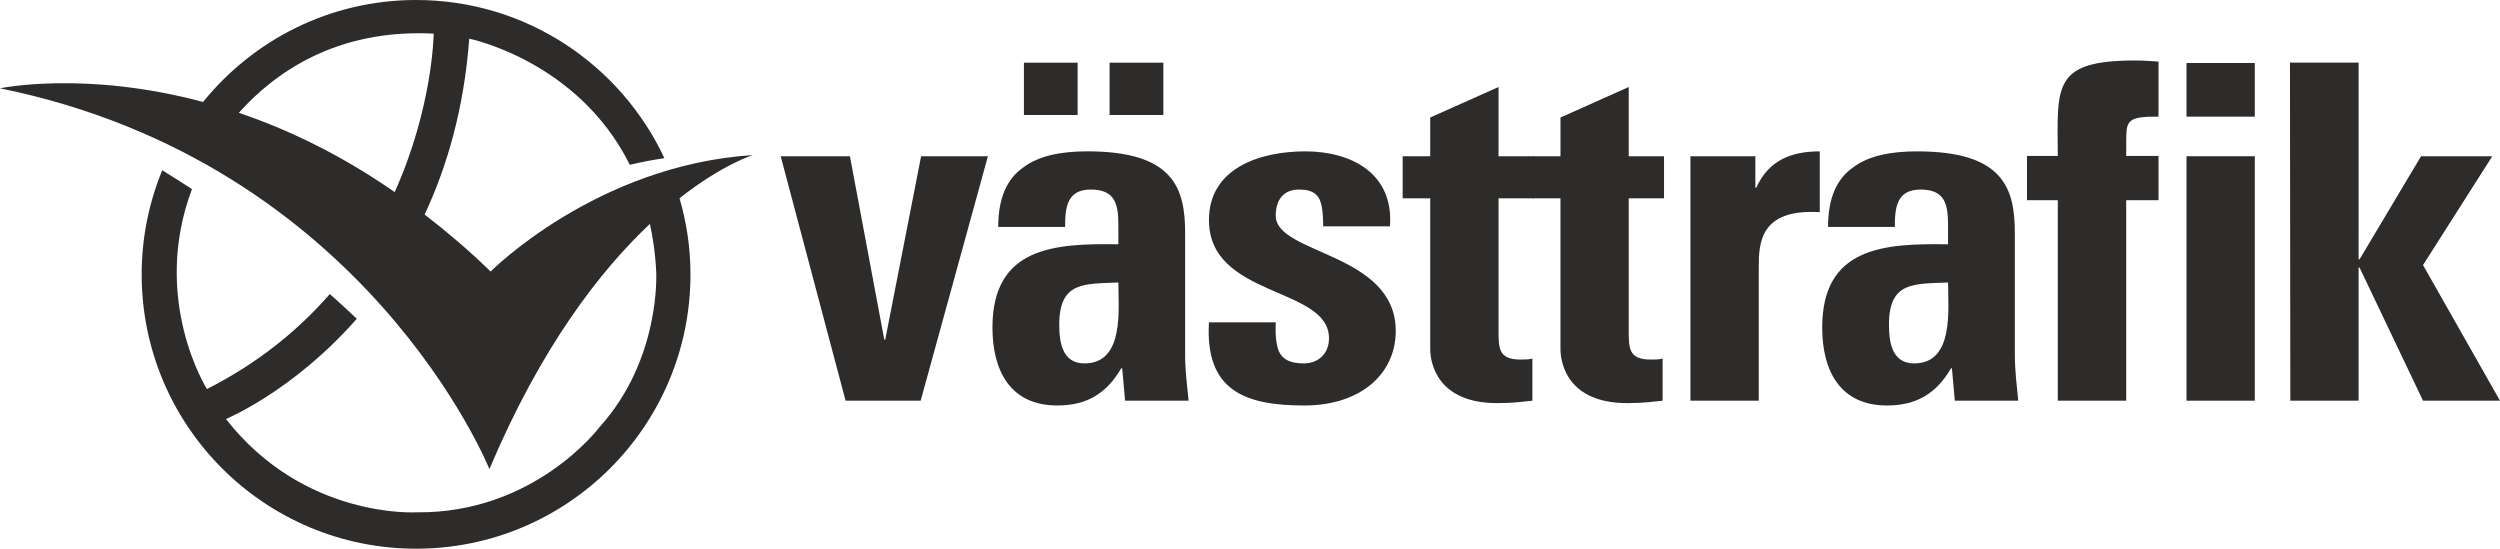
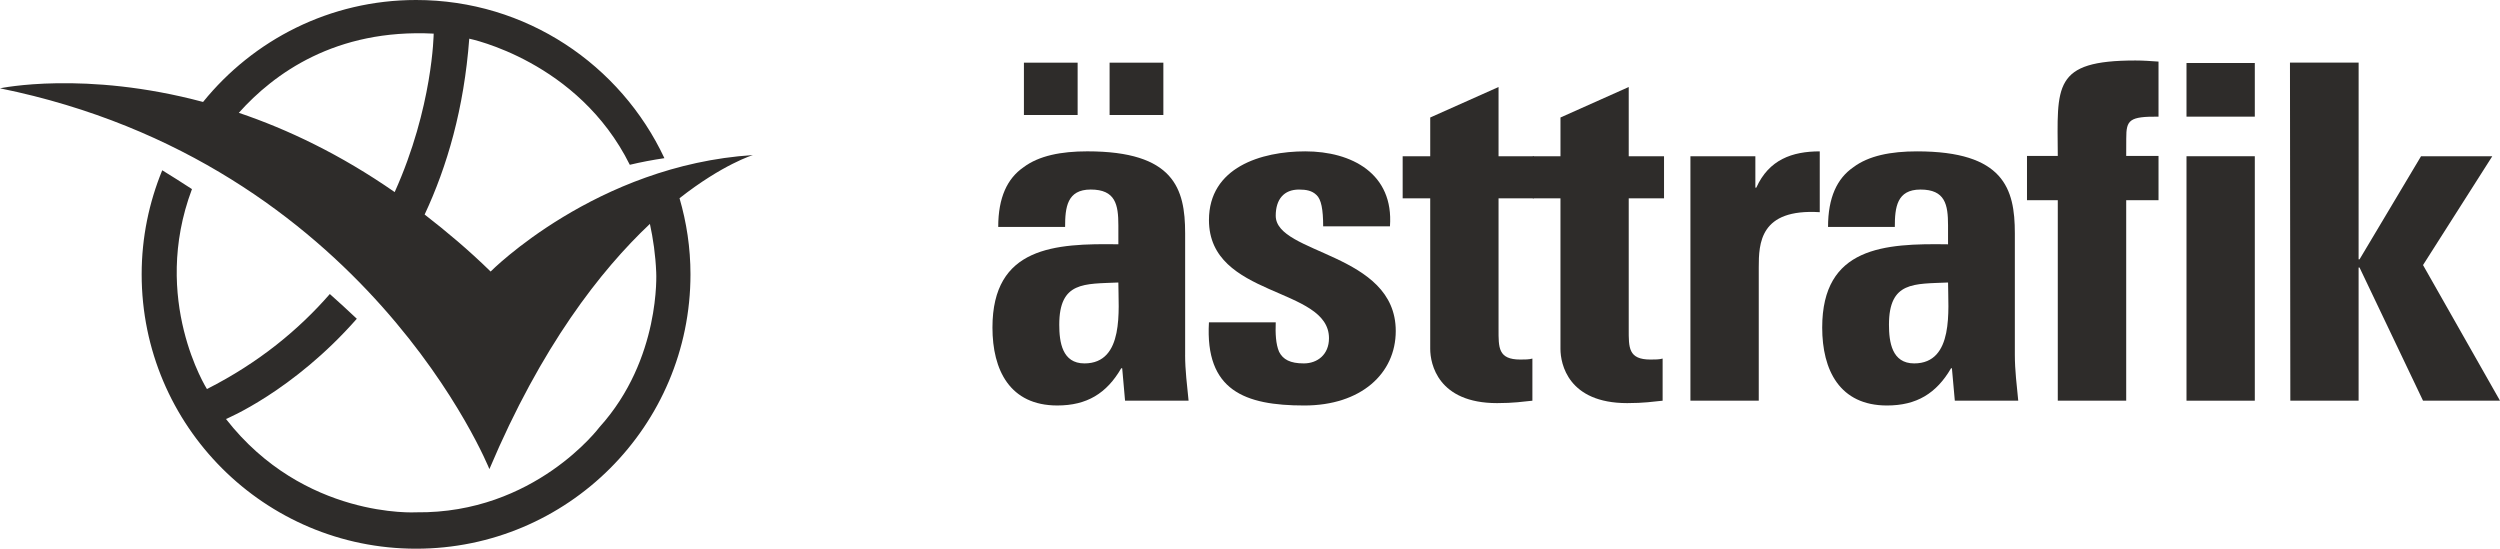
<svg xmlns="http://www.w3.org/2000/svg" version="1.1" viewBox="0 0 181.938 39.933">
  <defs>
    <style> .cls-1 { fill: none; } .cls-2 { fill: #2e2c2a; } </style>
  </defs>
  <g>
    <g id="Layer_1">
-       <polygon class="cls-2" points="56.815 11.371 61.854 11.371 64.355 24.72 64.423 24.72 67.033 11.371 71.896 11.371 67.001 29.161 61.538 29.161 56.815 11.371" />
      <path class="cls-2" d="M164.094,29.16h-4.971V11.37h4.971v17.79ZM164.094,8.489h-4.971v-3.904h4.971v3.904Z" />
      <polygon class="cls-2" points="166.653 4.558 166.679 29.16 171.648 29.16 171.648 19.472 171.717 19.472 176.336 29.16 181.938 29.16 176.336 19.29 181.377 11.37 176.192 11.37 171.717 18.873 171.648 18.873 171.65 4.558 166.653 4.558" />
      <rect class="cls-1" width="181.938" height="39.933" />
      <path class="cls-2" d="M84.664,8.369h-3.913v-3.809h3.913v3.809ZM78.425,8.369h-3.909v-3.809h3.909v3.809ZM77.088,23.629c0,1.267.212,2.818,1.833,2.818,2.924,0,2.467-3.949,2.467-5.888-2.467.112-4.3-.096-4.3,3.07M86.247,25.845c0,1.091.144,2.223.252,3.314h-4.623l-.208-2.36h-.07c-1.062,1.833-2.5,2.71-4.651,2.71-3.454,0-4.721-2.573-4.721-5.671,0-5.888,4.545-6.13,9.163-6.06v-1.377c0-1.516-.211-2.607-2.014-2.607-1.722,0-1.862,1.304-1.862,2.72h-4.867c0-2.151.668-3.53,1.835-4.337,1.128-.85,2.749-1.163,4.65-1.163,6.306,0,7.118,2.708,7.118,5.957v8.872Z" />
      <path class="cls-2" d="M92.842,23.456c-.031.802,0,1.577.243,2.145.286.565.811.846,1.8.846.986,0,1.832-.636,1.832-1.835,0-3.767-8.735-2.921-8.735-8.596,0-3.838,3.801-5.001,7.008-5.001,3.384,0,6.45,1.622,6.164,5.456h-4.861c0-1.226-.138-1.972-.492-2.285-.319-.311-.738-.391-1.268-.391-1.09,0-1.692.704-1.692,1.906,0,2.818,8.735,2.676,8.735,8.386,0,3.104-2.536,5.423-6.655,5.423-4.338,0-7.228-1.091-6.94-6.054h4.86Z" />
      <path class="cls-2" d="M102.08,11.371h2.005v-2.82l4.972-2.219v5.039h2.567v3.061h-2.567v9.518c0,1.338-.041,2.216,1.585,2.216.316,0,.634,0,.878-.071v3.066c-.67.068-1.376.176-2.569.176-4.3,0-4.867-2.853-4.867-3.946v-10.959h-2.005v-3.061Z" />
      <path class="cls-2" d="M111.55,11.371h2.014v-2.82l4.967-2.219v5.039h2.569v3.061h-2.569v9.518c0,1.338-.039,2.216,1.583,2.216.314,0,.639,0,.884-.071v3.066c-.674.068-1.376.176-2.576.176-4.299,0-4.859-2.853-4.859-3.946v-10.959h-2.014v-3.061Z" />
      <path class="cls-2" d="M127.747,11.371v2.287h.067c.921-2.045,2.615-2.642,4.619-2.642v4.426c-4.368-.269-4.439,2.268-4.439,4.031v9.688h-4.973V11.371h4.726Z" />
      <path class="cls-2" d="M146.631,25.845c0,1.091.14,2.224.247,3.315h-4.616l-.211-2.358h-.064c-1.065,1.829-2.506,2.708-4.659,2.708-3.447,0-4.717-2.573-4.717-5.671,0-5.888,4.539-6.13,9.158-6.059v-1.378c0-1.517-.208-2.607-2.006-2.607-1.725,0-1.867,1.304-1.867,2.72h-4.86c0-2.15.665-3.53,1.832-4.337,1.124-.849,2.741-1.162,4.646-1.162,6.308,0,7.117,2.708,7.117,5.957v8.873ZM137.47,23.629c0,1.267.213,2.818,1.835,2.818,2.922,0,2.465-3.949,2.465-5.888-2.465.112-4.3-.102-4.3,3.07" />
      <path class="cls-2" d="M157.087,8.489c-2.121-.015-2.352.233-2.348,1.585l-.004,1.272h2.352v3.223h-2.352v14.592h-4.979v-14.592h-2.241v-3.223h2.241c-.031-5.102-.406-6.944,5.651-6.944.599,0,1.081.041,1.68.08v4.007Z" />
      <path class="cls-2" d="M54.792,11.285c-11.422.739-19.087,8.476-19.087,8.476-1.604-1.57-3.206-2.911-4.802-4.149,1.639-3.501,2.867-7.718,3.247-12.797,0,0,7.928,1.607,11.684,9.178.805-.194,1.646-.352,2.518-.482C45.166,4.714,38.286,0,30.282,0,24.013,0,18.438,2.901,14.778,7.42,6.16,5.113,0,6.427,0,6.427c26.678,5.426,35.616,27.712,35.616,27.712,3.782-8.951,8.097-14.465,11.681-17.846.235,1.088.406,2.246.459,3.52,0,0,.355,6.314-4.127,11.272,0,0-4.712,6.304-13.337,6.199,0,0-8.164.497-13.847-6.791,0,0,4.872-2.006,9.522-7.295-.654-.619-1.311-1.22-1.964-1.8-2.248,2.581-5.156,4.995-8.943,6.915,0,0-4.114-6.505-1.09-14.551-.74-.484-1.461-.937-2.163-1.37-.959,2.336-1.498,4.89-1.498,7.574,0,11.025,8.944,19.966,19.973,19.966s19.967-8.941,19.967-19.966c0-1.927-.285-3.782-.797-5.54,3.152-2.476,5.342-3.141,5.342-3.141M17.38,8.21c2.545-2.845,7.03-6.13,14.181-5.763,0,0-.054,5.348-2.838,11.532-3.962-2.752-7.807-4.572-11.343-5.769" />
      <rect class="cls-1" y="0" width="181.938" height="39.933" />
    </g>
  </g>
</svg>